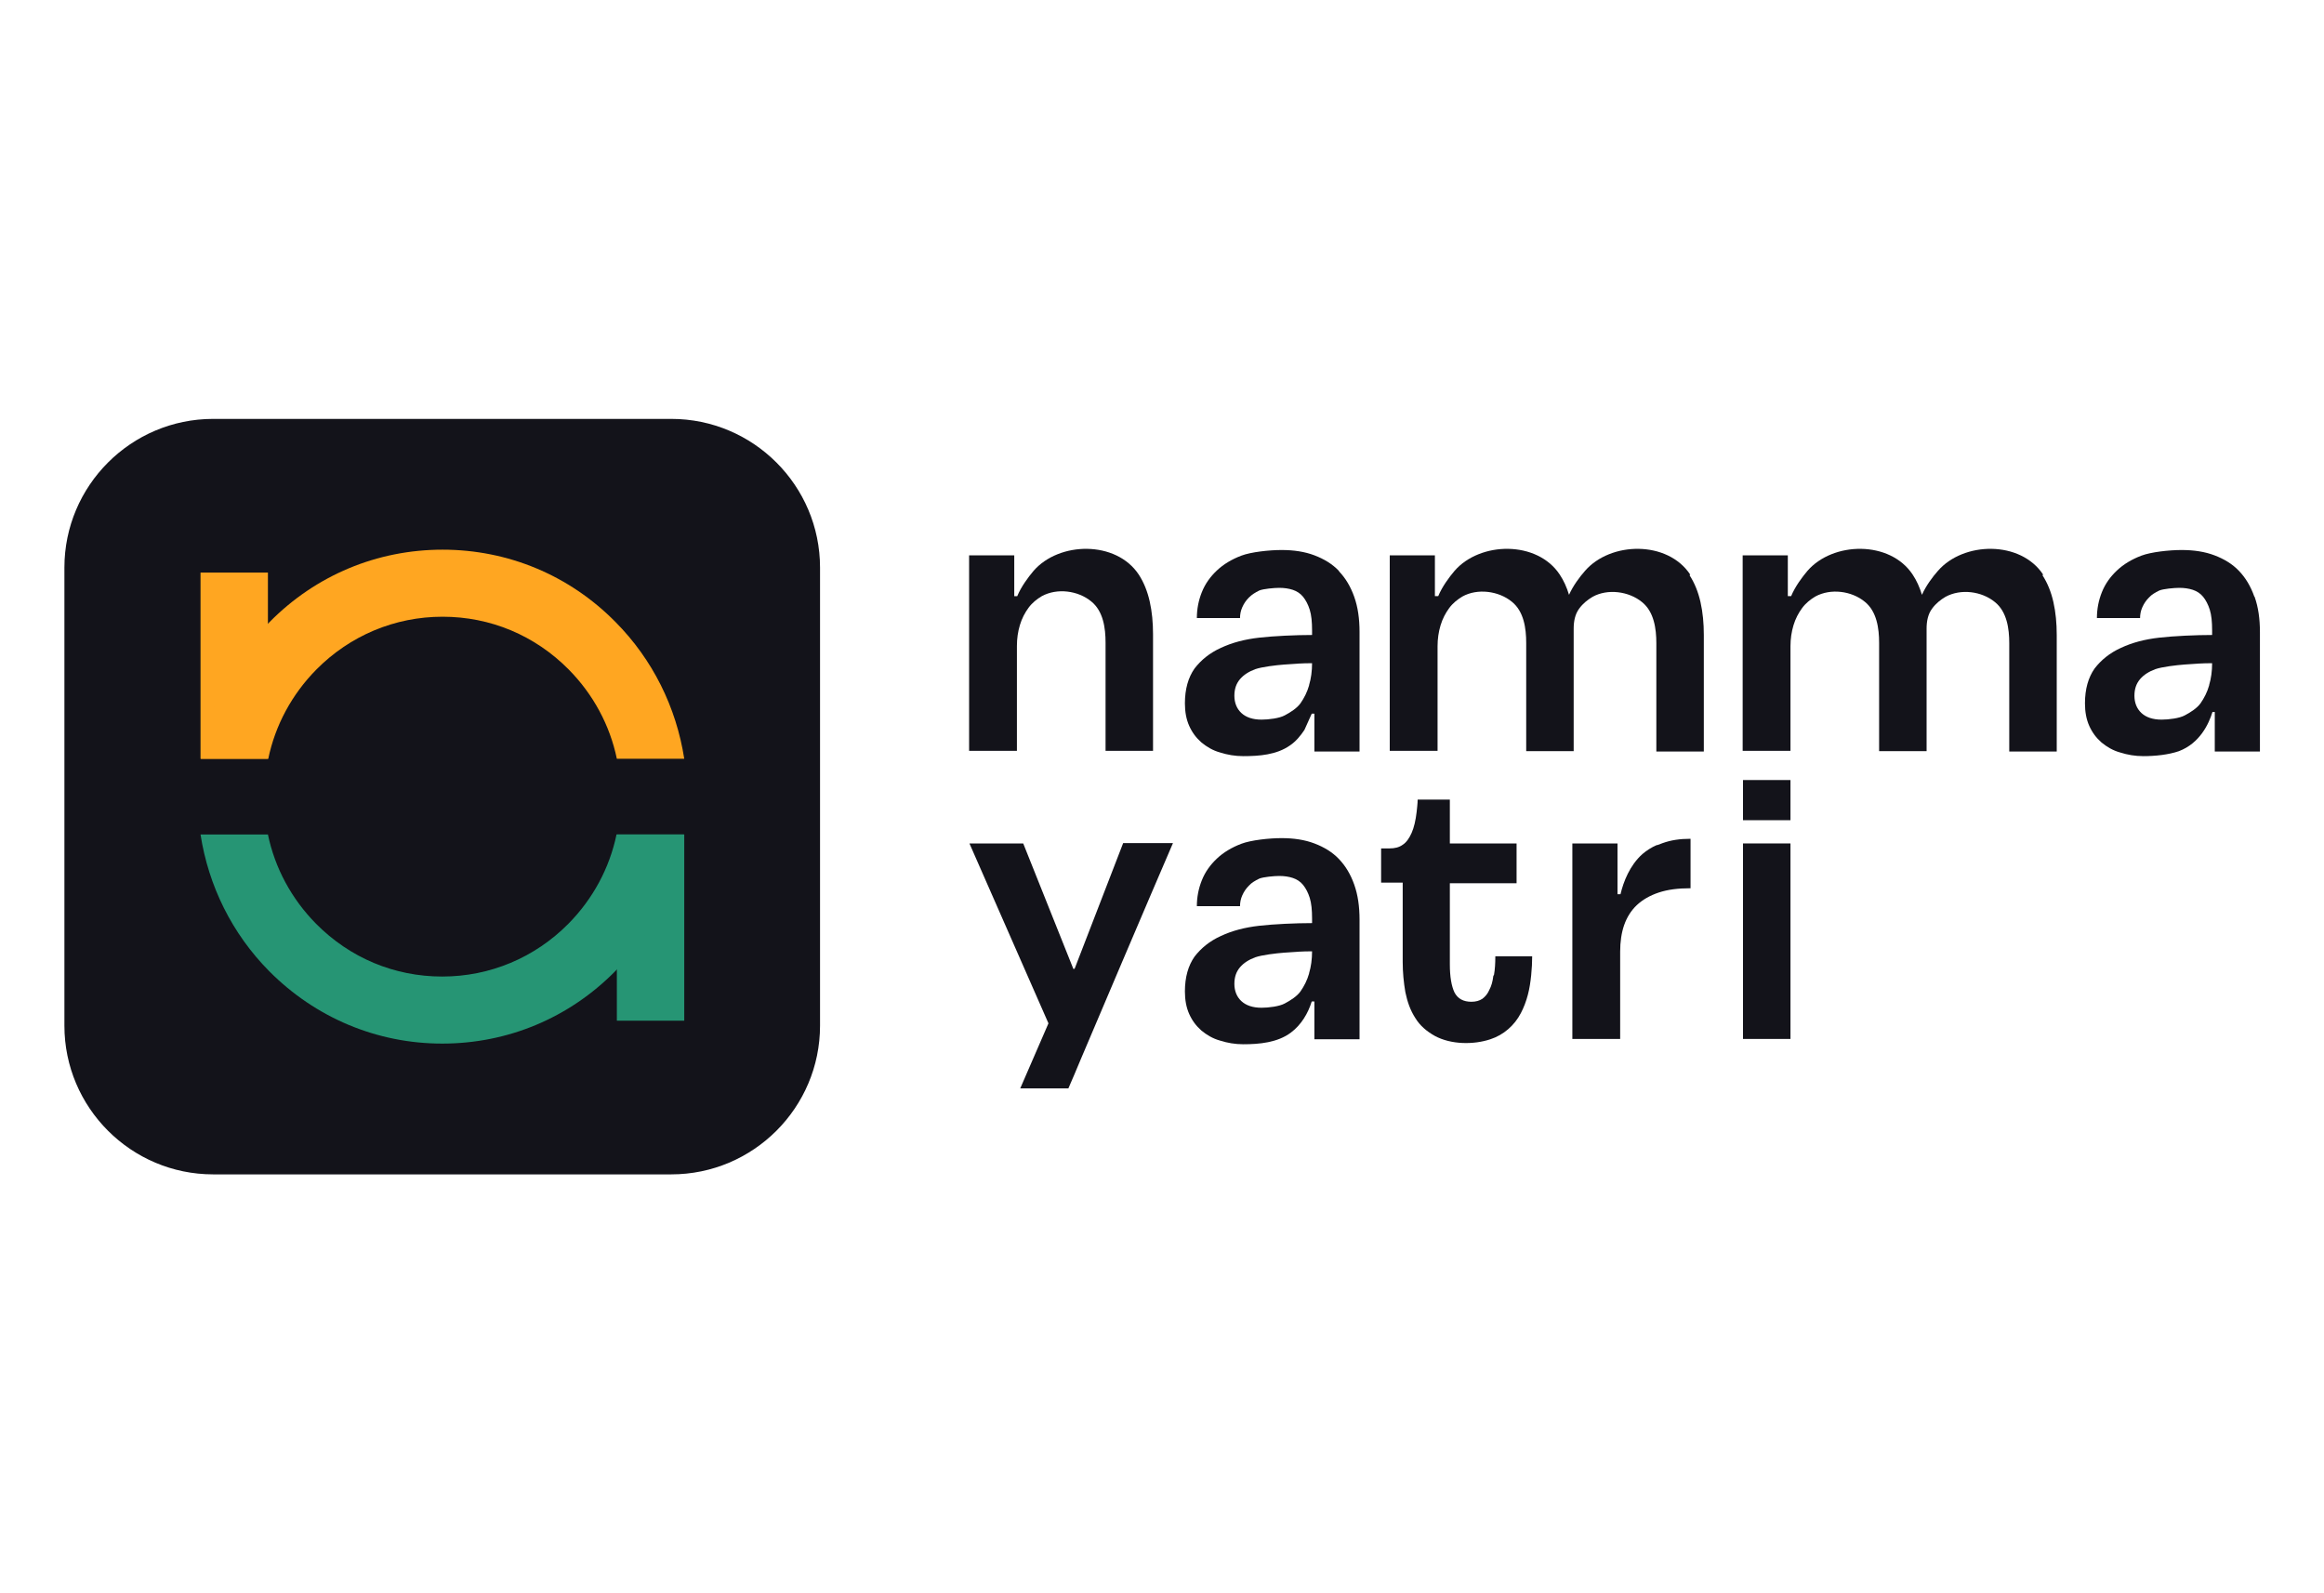
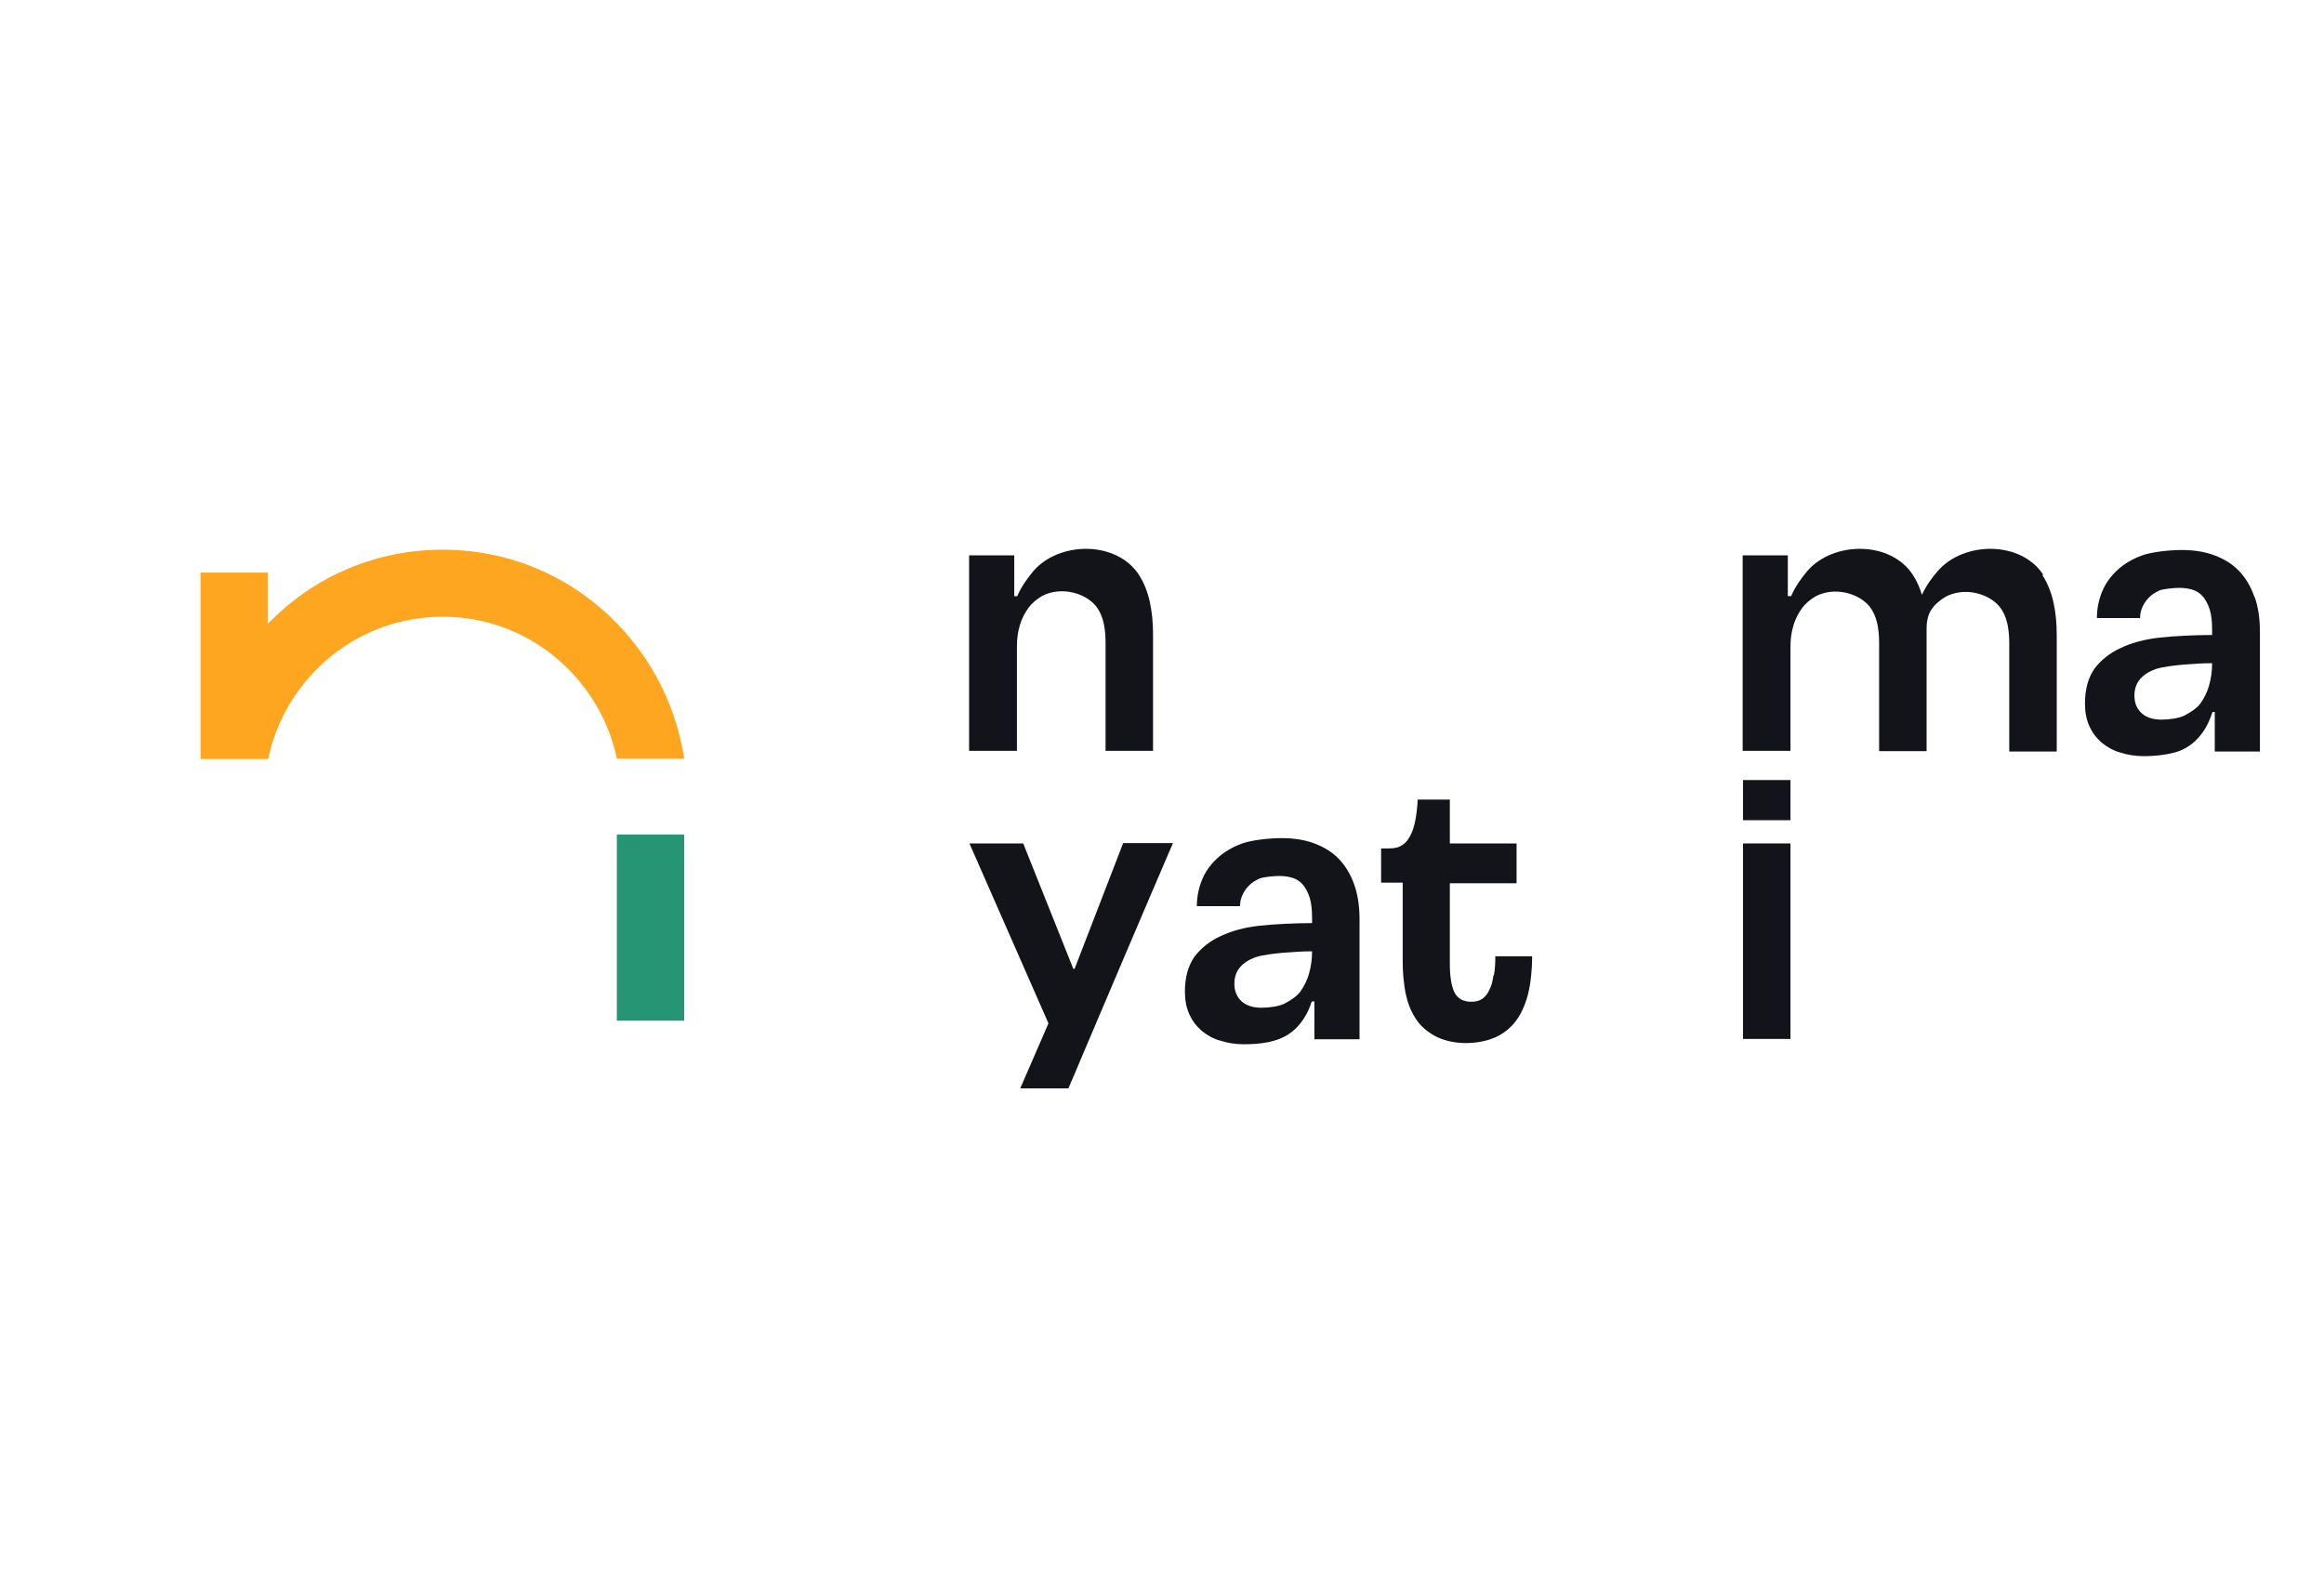
<svg xmlns="http://www.w3.org/2000/svg" id="Layer_1" data-name="Layer 1" viewBox="0 0 70 48">
  <defs>
    <style>
      .cls-1 {
        fill: #269574;
      }

      .cls-2 {
        fill: #ffa621;
      }

      .cls-3 {
        fill: #13131a;
      }
    </style>
  </defs>
-   <path class="cls-3" d="M1.94,17.1c0-2.47,2.01-4.48,4.48-4.48h13.8c2.47,0,4.48,2.01,4.48,4.48v13.8c0,2.47-2.01,4.48-4.48,4.48H6.42c-2.47,0-4.48-2.01-4.48-4.48v-13.8Z" />
  <path class="cls-2" d="M8.07,17.25h-2.03v5.61h2.03v-5.61Z" />
  <path class="cls-1" d="M20.61,25.14h-2.03v5.61h2.03v-5.61Z" />
  <path class="cls-2" d="M9.53,20.17c1.01-1.02,2.36-1.59,3.8-1.59s2.78.56,3.8,1.59c.74.75,1.24,1.68,1.45,2.69h2.03c-.24-1.55-.95-2.99-2.07-4.12-1.39-1.41-3.24-2.18-5.21-2.18s-3.82.77-5.21,2.18c-1.12,1.13-1.84,2.56-2.07,4.12h2.03c.21-1.01.71-1.94,1.45-2.69Z" />
-   <path class="cls-1" d="M17.12,27.83c-1.01,1.02-2.36,1.59-3.8,1.59s-2.78-.56-3.8-1.59c-.74-.75-1.24-1.68-1.45-2.69h-2.03c.24,1.55.95,2.99,2.07,4.12,1.39,1.4,3.24,2.18,5.21,2.18s3.82-.77,5.21-2.18c1.12-1.13,1.84-2.56,2.07-4.12h-2.03c-.21,1.01-.71,1.94-1.45,2.69h0Z" />
  <path class="cls-3" d="M53.93,23.5h-1.43v1.21h1.43v-1.21Z" />
  <path class="cls-3" d="M53.93,25.41h-1.43v5.89h1.43v-5.89Z" />
  <path class="cls-3" d="M32.35,29.19h-.02l-1.51-3.78h-1.62l2.38,5.42-.85,1.96h1.45c.12-.27.24-.56.37-.87.3-.71,2.14-5.04,2.78-6.52h-1.5l-1.46,3.78h0Z" />
  <path class="cls-3" d="M44.98,29.4c-.02.17-.06.31-.12.42-.05.12-.12.2-.21.27-.09.06-.2.09-.33.09-.24,0-.41-.09-.51-.28-.09-.19-.14-.47-.14-.85v-2.44h2.01v-1.2h-2.01v-1.32h-.97c0,.13-.02.26-.03.37-.03.26-.08.47-.15.63-.07.16-.16.29-.27.36-.11.08-.24.11-.4.11h-.25v1.03h.65v2.39c0,.31.03.62.08.91.06.29.15.55.3.78.14.23.34.4.59.54.48.26,1.16.27,1.67.1.4-.13.73-.42.92-.79.09-.17.16-.36.21-.55.05-.19.08-.39.1-.59.02-.2.03-.39.03-.57h-1.11c0,.21-.01.39-.04.56h0Z" />
-   <path class="cls-3" d="M49.92,25.46s-.02,0-.02,0c-.16.07-.3.16-.43.27-.38.34-.57.83-.66,1.21h-.09v-1.53h-1.36v5.89h1.44v-2.63c0-.3.04-.57.12-.8s.21-.44.38-.6c.17-.16.39-.29.66-.38.27-.09.58-.13.96-.13v-1.49c-.32,0-.59.04-.84.13-.06.02-.11.04-.16.06h0Z" />
  <path class="cls-3" d="M30.63,19.46c0-.22.03-.43.09-.63.06-.2.15-.37.26-.52.11-.15.25-.26.4-.35.46-.25,1.09-.17,1.49.16.36.29.43.8.43,1.24v3.26h1.43v-3.51c0-.35-.03-.68-.1-.99-.07-.31-.18-.58-.33-.81-.68-1.03-2.4-1-3.17-.11-.16.19-.37.47-.49.76h-.09v-1.23h-1.36v5.89h1.44v-3.15h0Z" />
-   <path class="cls-3" d="M50.91,17.31c-.68-1.03-2.4-1-3.17-.11-.16.18-.36.45-.48.72-.07-.23-.16-.43-.28-.61-.68-1.03-2.4-1-3.17-.11-.16.19-.37.47-.49.76h-.1v-1.23h-1.36v5.89h1.44v-3.15c0-.22.03-.43.09-.63.06-.2.15-.37.26-.52.11-.15.25-.26.4-.35.45-.25,1.09-.17,1.49.16.36.29.43.8.43,1.24v3.26h1.43v-3.51c0-.06,0-.12,0-.18,0-.22.04-.44.17-.61,0,0,0,0,0,0,.11-.15.25-.26.4-.35.45-.25,1.09-.17,1.49.16.36.29.43.8.43,1.24v3.26h1.43v-3.51c0-.35-.03-.68-.1-.99-.07-.31-.18-.58-.33-.81h0Z" />
  <path class="cls-3" d="M61.54,17.31c-.68-1.03-2.4-1-3.17-.11-.16.18-.36.45-.48.72-.07-.23-.16-.43-.28-.61-.68-1.03-2.4-1-3.17-.11-.16.19-.37.47-.49.76h-.1v-1.23h-1.36v5.89h1.44v-3.15c0-.22.03-.43.09-.63.06-.2.15-.37.26-.52.11-.15.25-.26.4-.35.46-.25,1.09-.17,1.49.16.36.29.43.8.43,1.24v3.26h1.43v-3.51c0-.06,0-.12,0-.18,0-.22.04-.44.17-.61,0,0,0,0,0,0,.11-.15.25-.26.4-.35.46-.25,1.09-.17,1.49.16.36.29.43.8.43,1.24v3.26h1.43v-3.51c0-.35-.03-.68-.1-.99-.07-.31-.18-.58-.33-.81h0Z" />
-   <path class="cls-3" d="M40.33,17.2c-.2-.21-.45-.36-.74-.47-.29-.11-.62-.16-.99-.16s-.92.06-1.21.17c-.29.11-.54.26-.74.45-.2.19-.35.4-.45.65-.1.25-.15.51-.15.78h1.3c0-.11.02-.22.07-.33.05-.11.11-.2.2-.29s.19-.15.31-.21c.12-.05.45-.08.6-.08s.29.02.41.06c.12.04.23.11.31.21.08.1.15.23.2.39.05.16.07.37.07.62v.14c-.49,0-1.15.03-1.59.08-.44.05-.82.15-1.16.31-.33.15-.59.36-.79.62-.19.27-.29.62-.29,1.05,0,.25.04.48.13.68.09.2.21.36.37.5.16.13.34.24.56.3.22.07.45.11.7.11.48,0,1-.04,1.4-.32.18-.12.32-.29.44-.47.02-.04.22-.49.22-.49h.08v1.14h1.36v-3.6c0-.4-.05-.75-.16-1.06-.11-.31-.26-.56-.46-.77h0ZM39.43,20.65c-.06.21-.15.38-.26.54-.11.15-.3.27-.47.36-.16.09-.49.13-.7.13-.27,0-.47-.07-.61-.2-.14-.13-.21-.31-.21-.52s.06-.37.17-.5c.11-.13.27-.23.46-.3.2-.07.62-.12.88-.14.26-.02.53-.04.83-.04,0,.24-.03.46-.09.66h0Z" />
  <path class="cls-3" d="M40.33,25.88c-.2-.21-.45-.36-.74-.47-.29-.11-.62-.16-.99-.16s-.92.06-1.21.17c-.29.11-.54.26-.74.45-.2.19-.35.4-.45.65-.1.25-.15.51-.15.78h1.3c0-.11.02-.22.07-.33.05-.11.11-.2.2-.29.08-.09.19-.15.31-.21.12-.05.45-.08.6-.08s.29.02.41.06c.12.04.23.11.31.21.08.1.15.23.2.39.05.16.07.37.07.62v.14c-.49,0-1.15.03-1.59.08-.44.05-.82.15-1.16.31-.33.15-.59.36-.79.62-.19.27-.29.62-.29,1.05,0,.25.04.48.13.68.09.2.21.36.37.5.16.13.34.24.56.3.22.07.45.11.7.11.48,0,1.03-.05,1.43-.35.31-.23.52-.58.63-.94h.08v1.14h1.36v-3.6c0-.4-.05-.75-.16-1.06-.11-.31-.26-.56-.46-.77h0ZM39.43,29.33c-.06.21-.15.38-.26.54-.11.15-.3.27-.47.36-.16.09-.49.13-.7.13-.27,0-.47-.07-.61-.2-.14-.13-.21-.31-.21-.52s.06-.37.17-.5c.11-.13.27-.23.46-.3.2-.07.62-.12.88-.14.26-.02.53-.04.83-.04,0,.24-.03.46-.09.66h0Z" />
  <path class="cls-3" d="M67.9,17.97c-.11-.31-.26-.56-.46-.77-.2-.21-.45-.36-.74-.47-.29-.11-.62-.16-.99-.16s-.92.06-1.21.17c-.29.11-.54.26-.74.45-.2.19-.35.4-.45.65-.1.25-.15.51-.15.78h1.3c0-.11.02-.22.07-.33.05-.11.11-.2.2-.29.08-.09.19-.15.31-.21.12-.05.45-.08.6-.08s.29.02.41.06c.12.04.23.11.31.21.08.1.15.23.2.39.05.16.07.37.07.62v.14c-.49,0-1.15.03-1.59.08-.44.05-.82.15-1.16.31-.33.15-.59.36-.79.62-.19.27-.29.62-.29,1.05,0,.25.04.48.13.68.09.2.21.36.37.5.16.13.34.24.56.3.22.07.45.11.7.11.35,0,.75-.04,1.07-.15.63-.24.9-.82,1.01-1.18h.07v1.19h1.36v-3.6c0-.4-.05-.75-.16-1.06h0ZM66.54,20.65c-.06.21-.15.38-.26.54-.11.15-.3.27-.47.36-.16.09-.49.13-.7.13-.27,0-.47-.07-.61-.2-.14-.13-.21-.31-.21-.52s.06-.37.17-.5c.11-.13.27-.23.46-.3.2-.07.62-.12.88-.14.26-.02.53-.04.83-.04,0,.24-.03.46-.09.66h0Z" />
</svg>